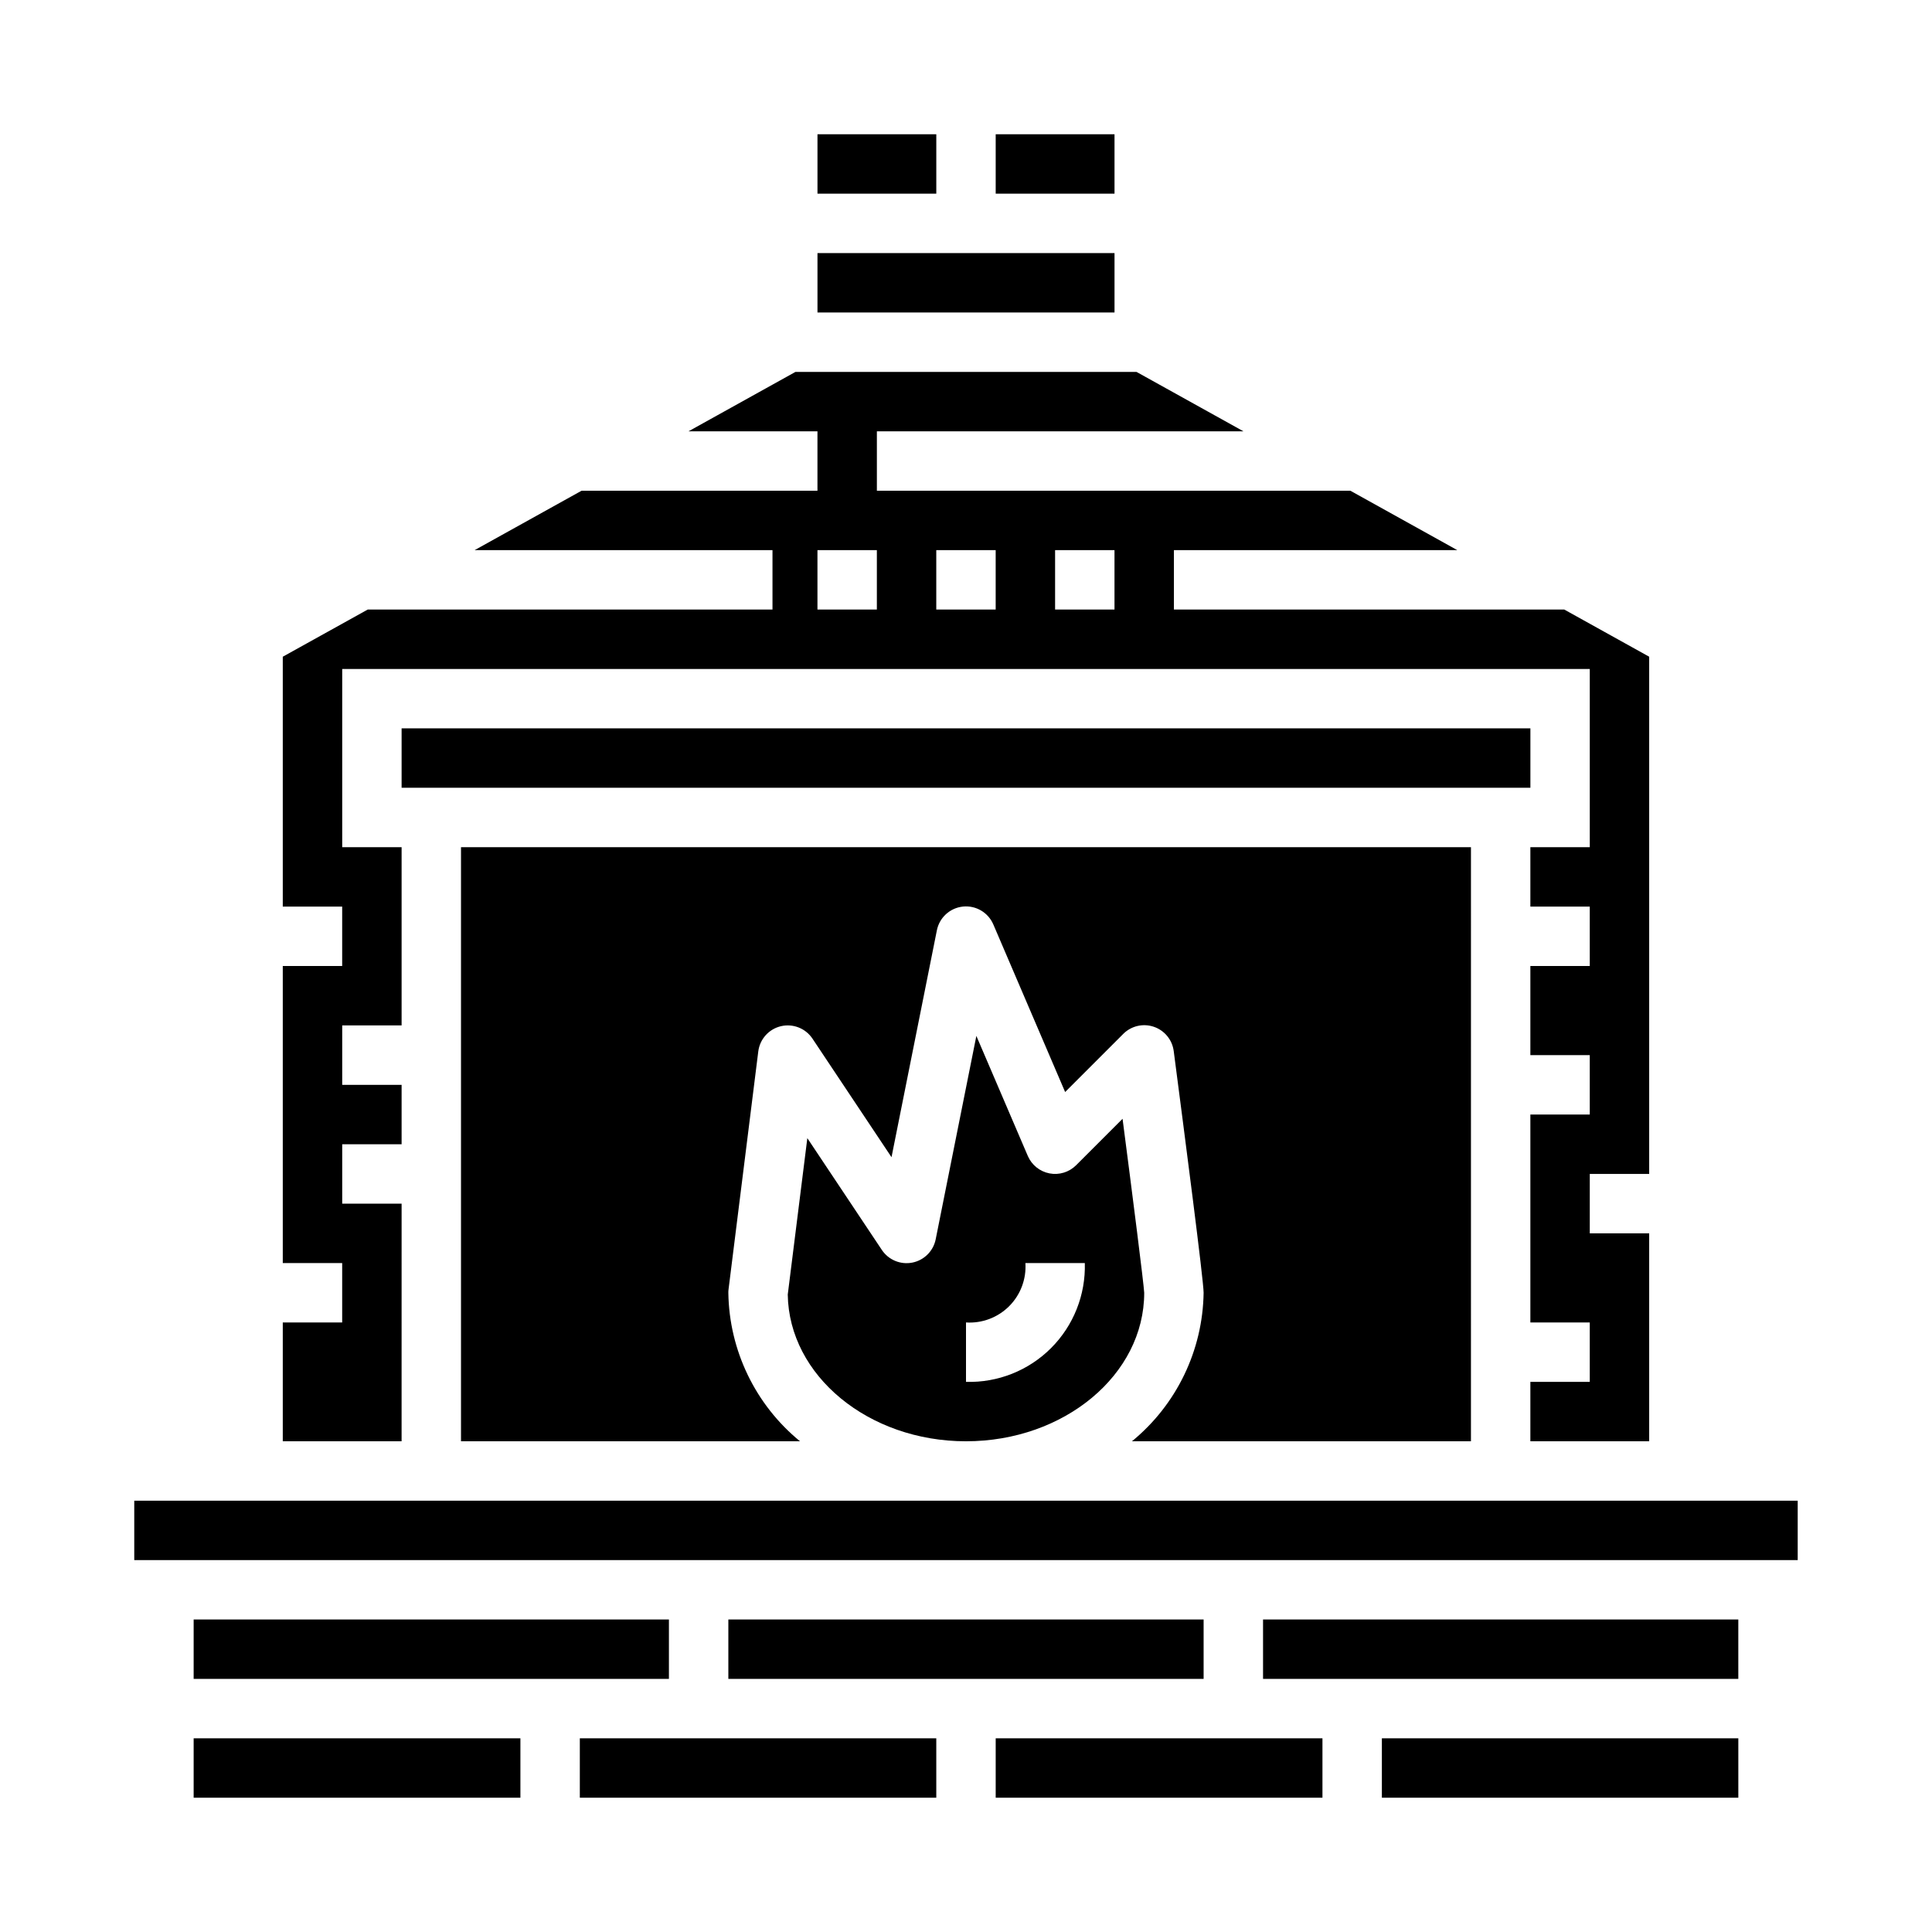
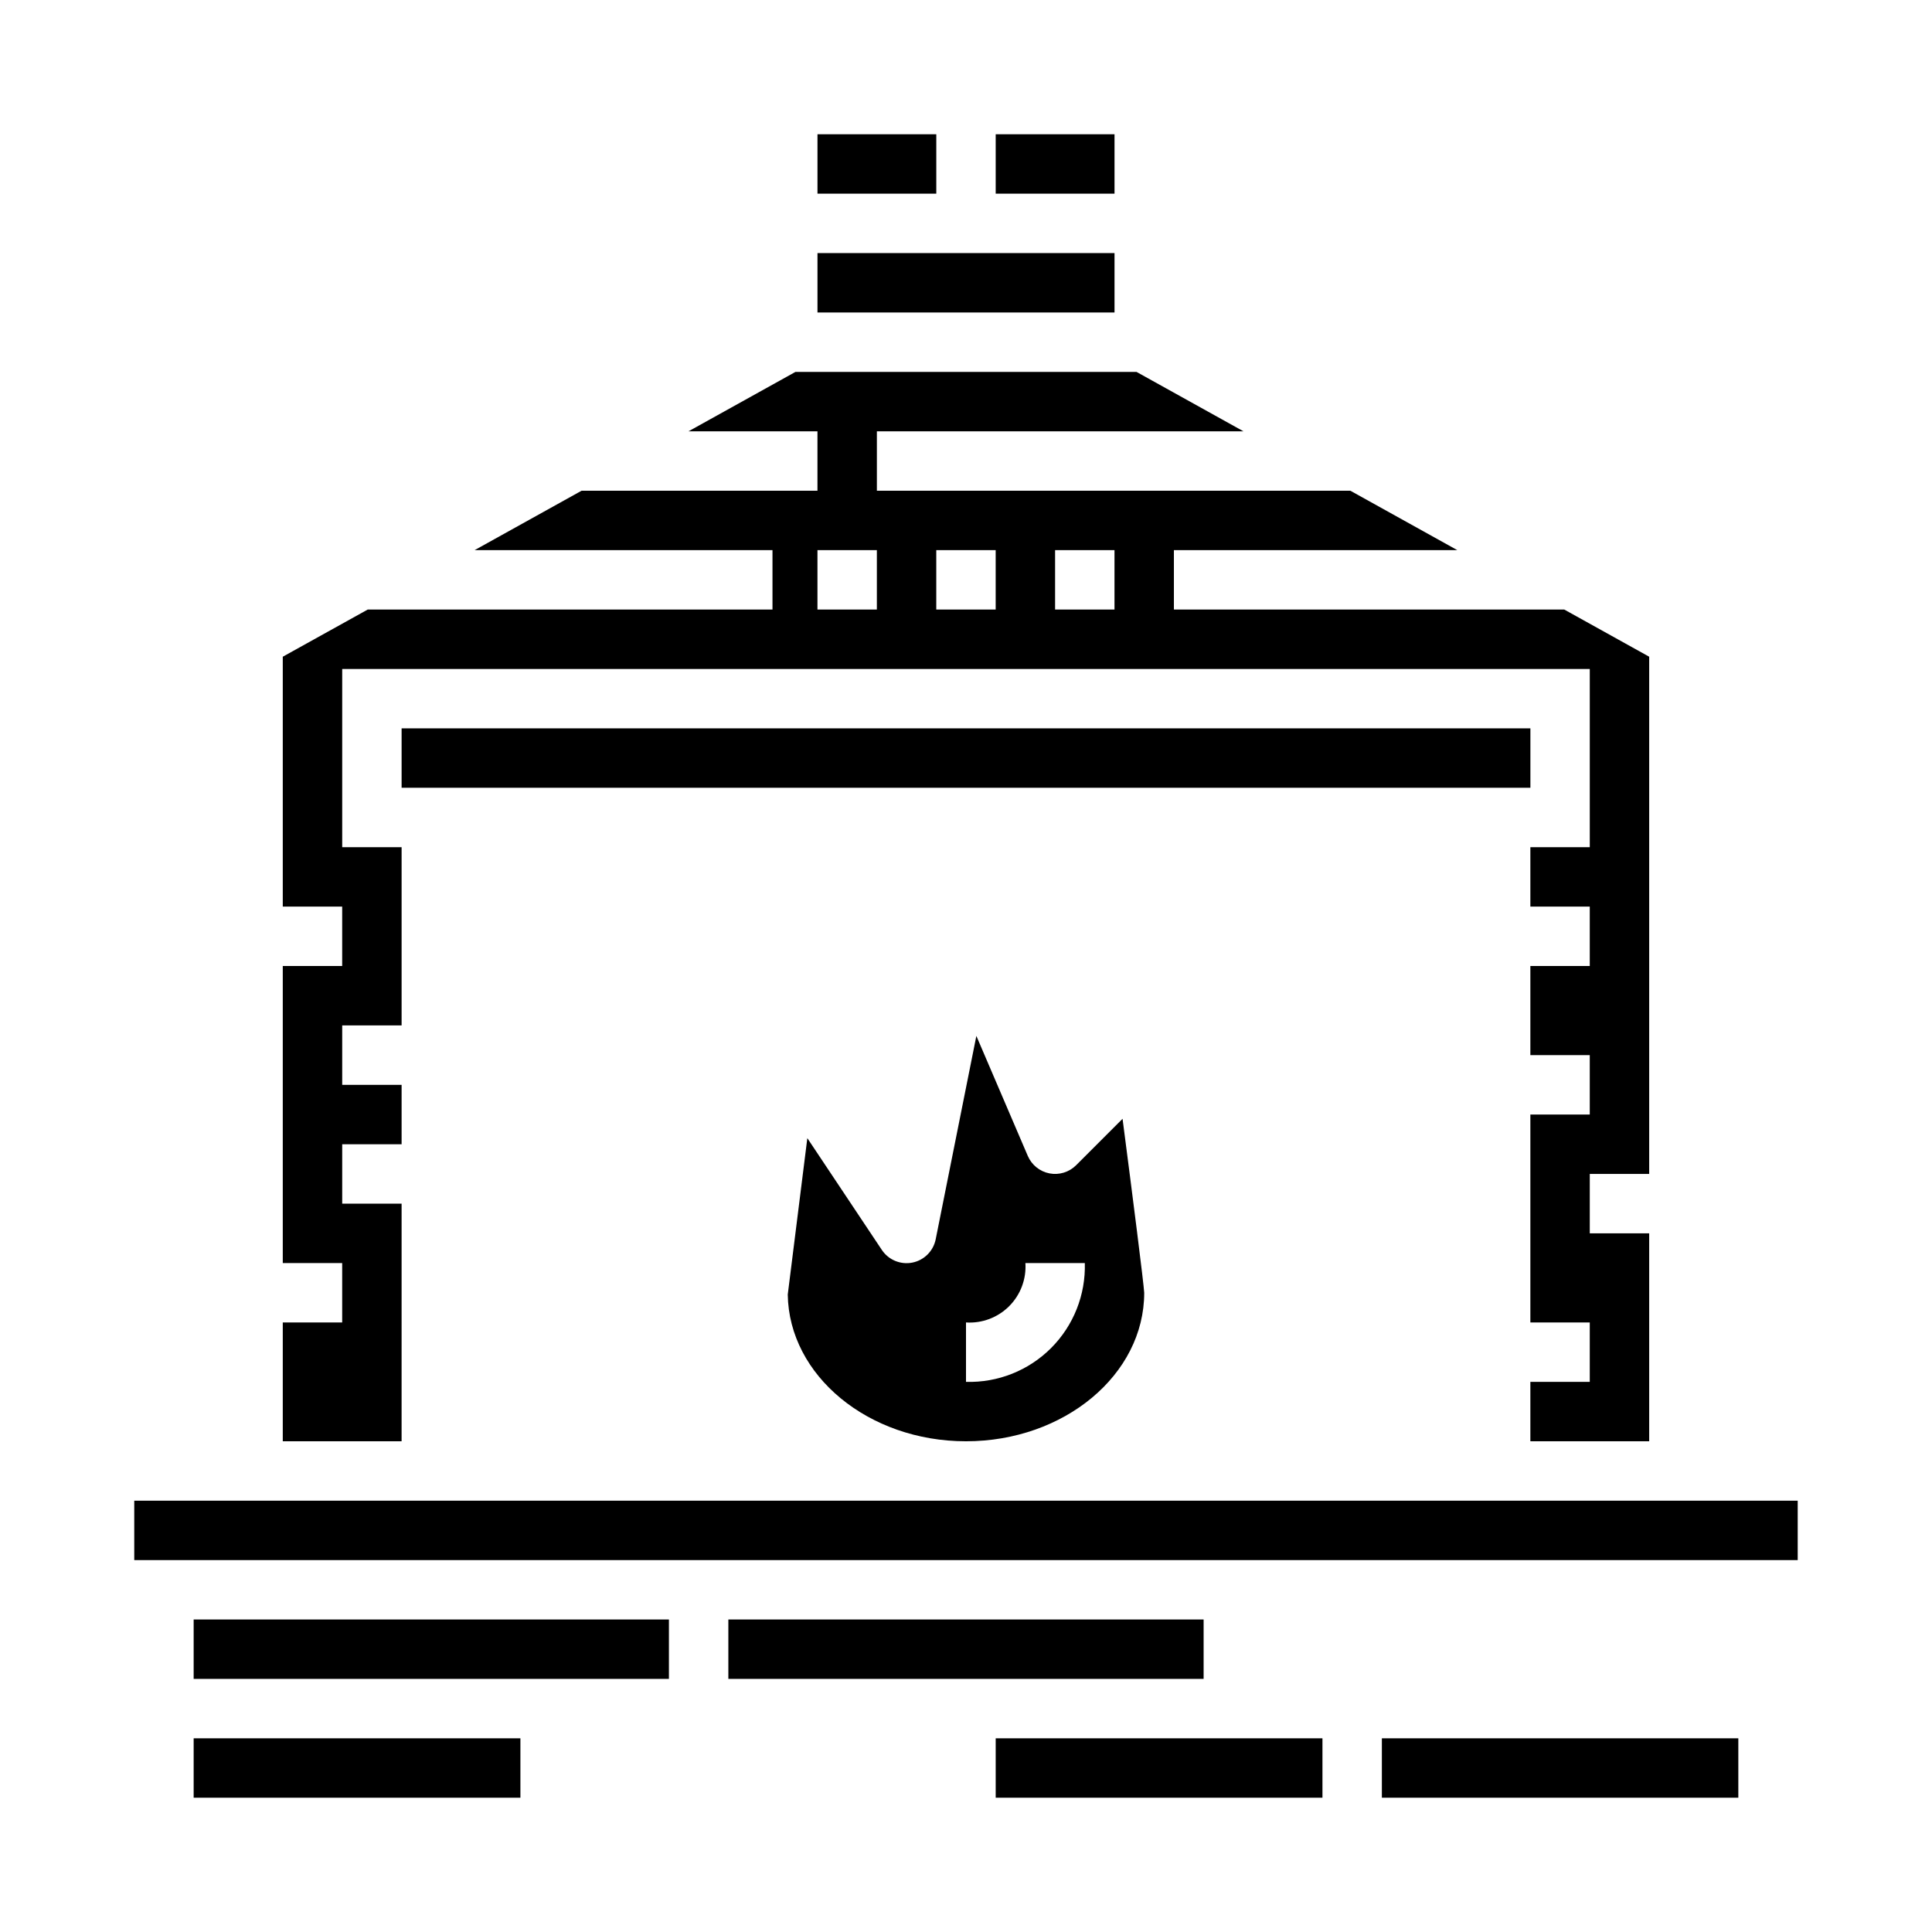
<svg xmlns="http://www.w3.org/2000/svg" fill="#000000" width="800px" height="800px" version="1.1" viewBox="144 144 512 512">
  <g>
    <path d="m195.32 604.67h86.594v15.742h-86.594z" />
    <path d="m250.43 337.02h299.14v15.742h-299.14z" />
    <path d="m250.43 462.98h-15.742v-15.746h15.742v-15.742h-15.742v-15.746h15.742v-47.23h-15.742v-47.234h330.62v47.23l-15.746 0.004v15.742h15.742v15.742l-15.742 0.004v23.617h15.742v15.742h-15.742v55.105h15.742v15.742h-15.742v15.742h31.488v-55.102h-15.742v-15.746h15.742v-137.07l-22.504-12.5h-103.45v-15.746h75.105l-28.34-15.742h-125.48v-15.746h97.148l-28.34-15.742h-90.387l-28.34 15.742h34.172v15.742l-62.512 0.004-28.34 15.742h78.934v15.742l-107.27 0.004-22.508 12.5v66.219h15.742v15.742l-15.742 0.004v78.719h15.742v15.742h-15.742v31.488h31.488zm173.18-173.19h15.742v15.742l-15.742 0.004zm-31.488 0h15.742v15.742l-15.742 0.004zm-31.488 0h15.742v15.742l-15.742 0.004z" />
-     <path d="m533.82 368.51h-267.65v157.44h89.832c-11.82-9.68-18.766-24.082-18.984-39.359-0.004-0.324 0.016-0.652 0.062-0.977l7.871-62.977c0.41-3.262 2.801-5.926 6-6.684 3.199-0.754 6.535 0.559 8.359 3.293l20.949 31.426 12.02-60.121c0.668-3.383 3.465-5.938 6.898-6.301 3.43-0.359 6.695 1.555 8.059 4.727l19.035 44.422 15.398-15.398h-0.004c2.121-2.125 5.266-2.859 8.105-1.895 2.844 0.965 4.891 3.461 5.277 6.438 2.945 22.562 7.922 60.828 7.922 64.047-0.219 15.277-7.168 29.68-18.988 39.359h89.836z" />
    <path d="m360.64 211.07h78.719v15.742h-78.719z" />
    <path d="m407.87 179.58h31.488v15.742h-31.488z" />
    <path d="m360.64 179.58h31.488v15.742h-31.488z" />
    <path d="m429.18 452.8c-1.848 1.844-4.488 2.656-7.055 2.16-2.562-0.492-4.715-2.227-5.746-4.625l-13.633-31.805-10.777 53.895c-0.625 3.117-3.066 5.555-6.188 6.176-3.121 0.617-6.309-0.703-8.078-3.352l-19.75-29.629-5.188 41.438c0.309 21.492 21.375 38.895 47.234 38.895 26.047 0 47.23-17.656 47.23-39.359-0.133-2.488-3.062-25.551-5.738-46.105zm-29.18 57.41v-15.746c4.254 0.277 8.418-1.293 11.434-4.305 3.016-3.016 4.586-7.184 4.309-11.438h15.746c0.246 8.426-2.992 16.578-8.949 22.539-5.961 5.961-14.117 9.199-22.539 8.949z" />
    <path d="m407.87 604.67h86.594v15.742h-86.594z" />
    <path d="m195.32 573.18h125.95v15.742h-125.95z" />
-     <path d="m478.72 573.18h125.95v15.742h-125.95z" />
    <path d="m179.58 541.7h440.83v15.742h-440.83z" />
    <path d="m510.21 604.67h94.465v15.742h-94.465z" />
    <path d="m337.02 573.18h125.95v15.742h-125.95z" />
-     <path d="m297.66 604.67h94.465v15.742h-94.465z" />
  </g>
</svg>